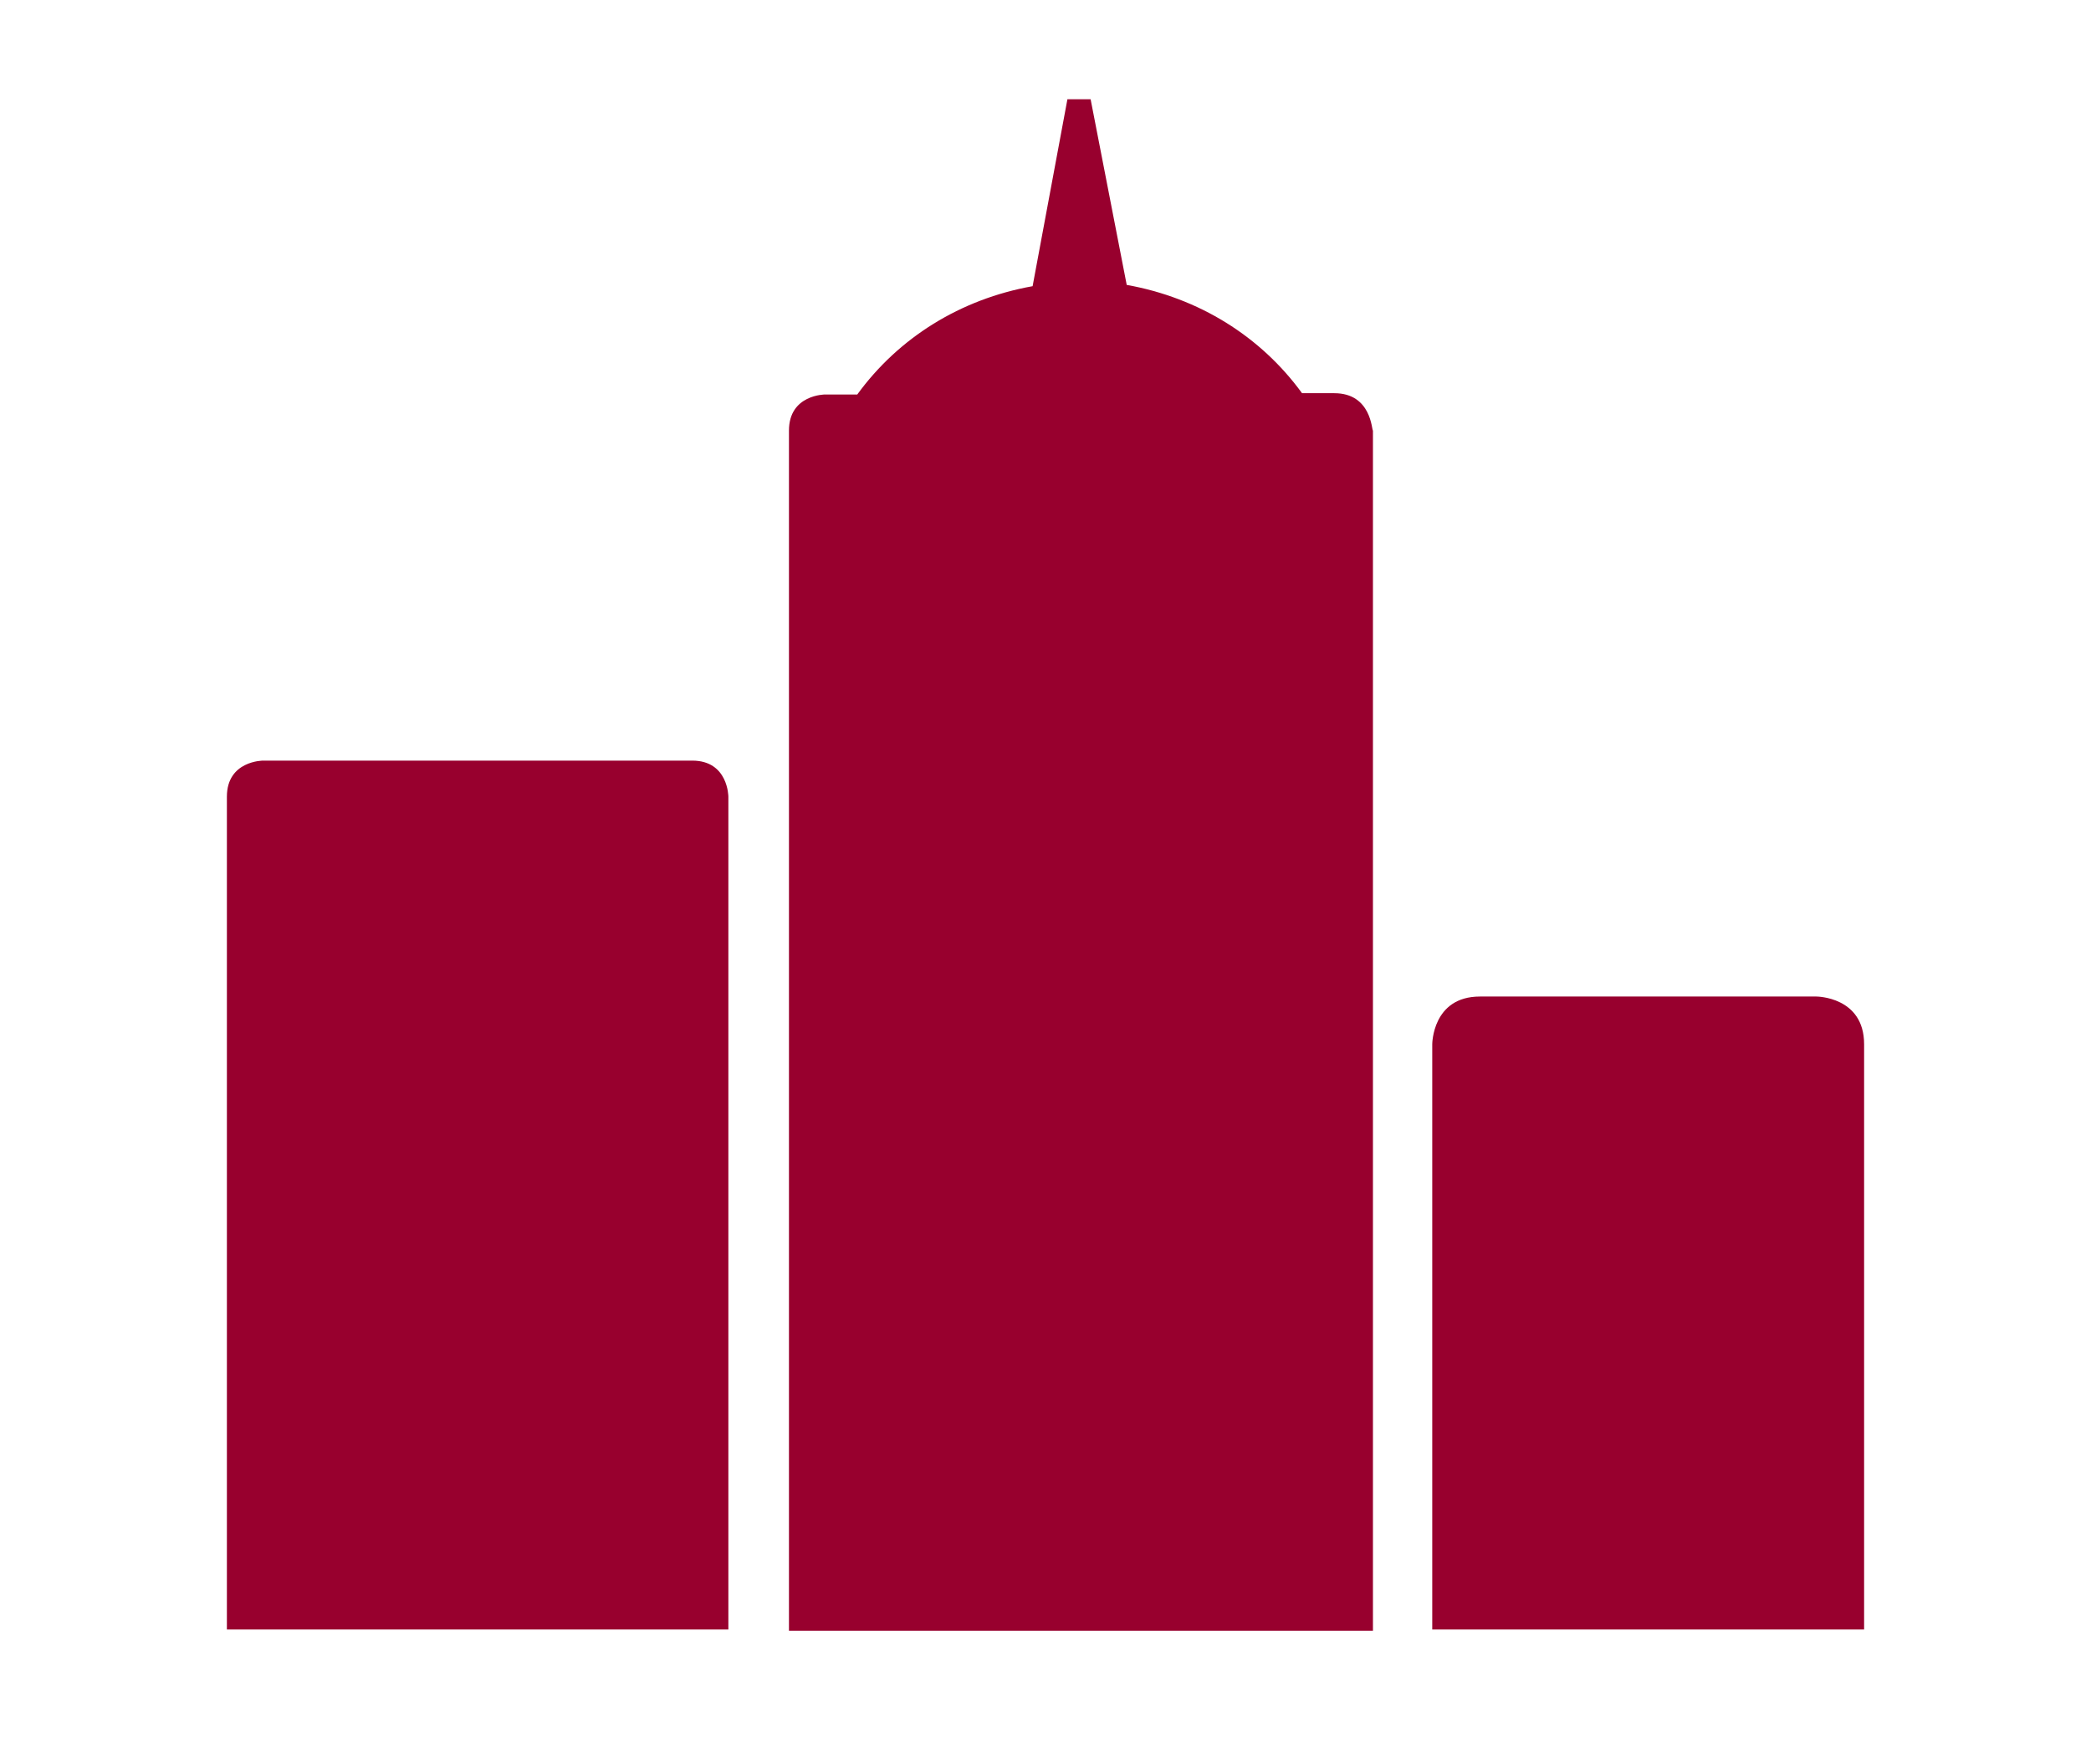
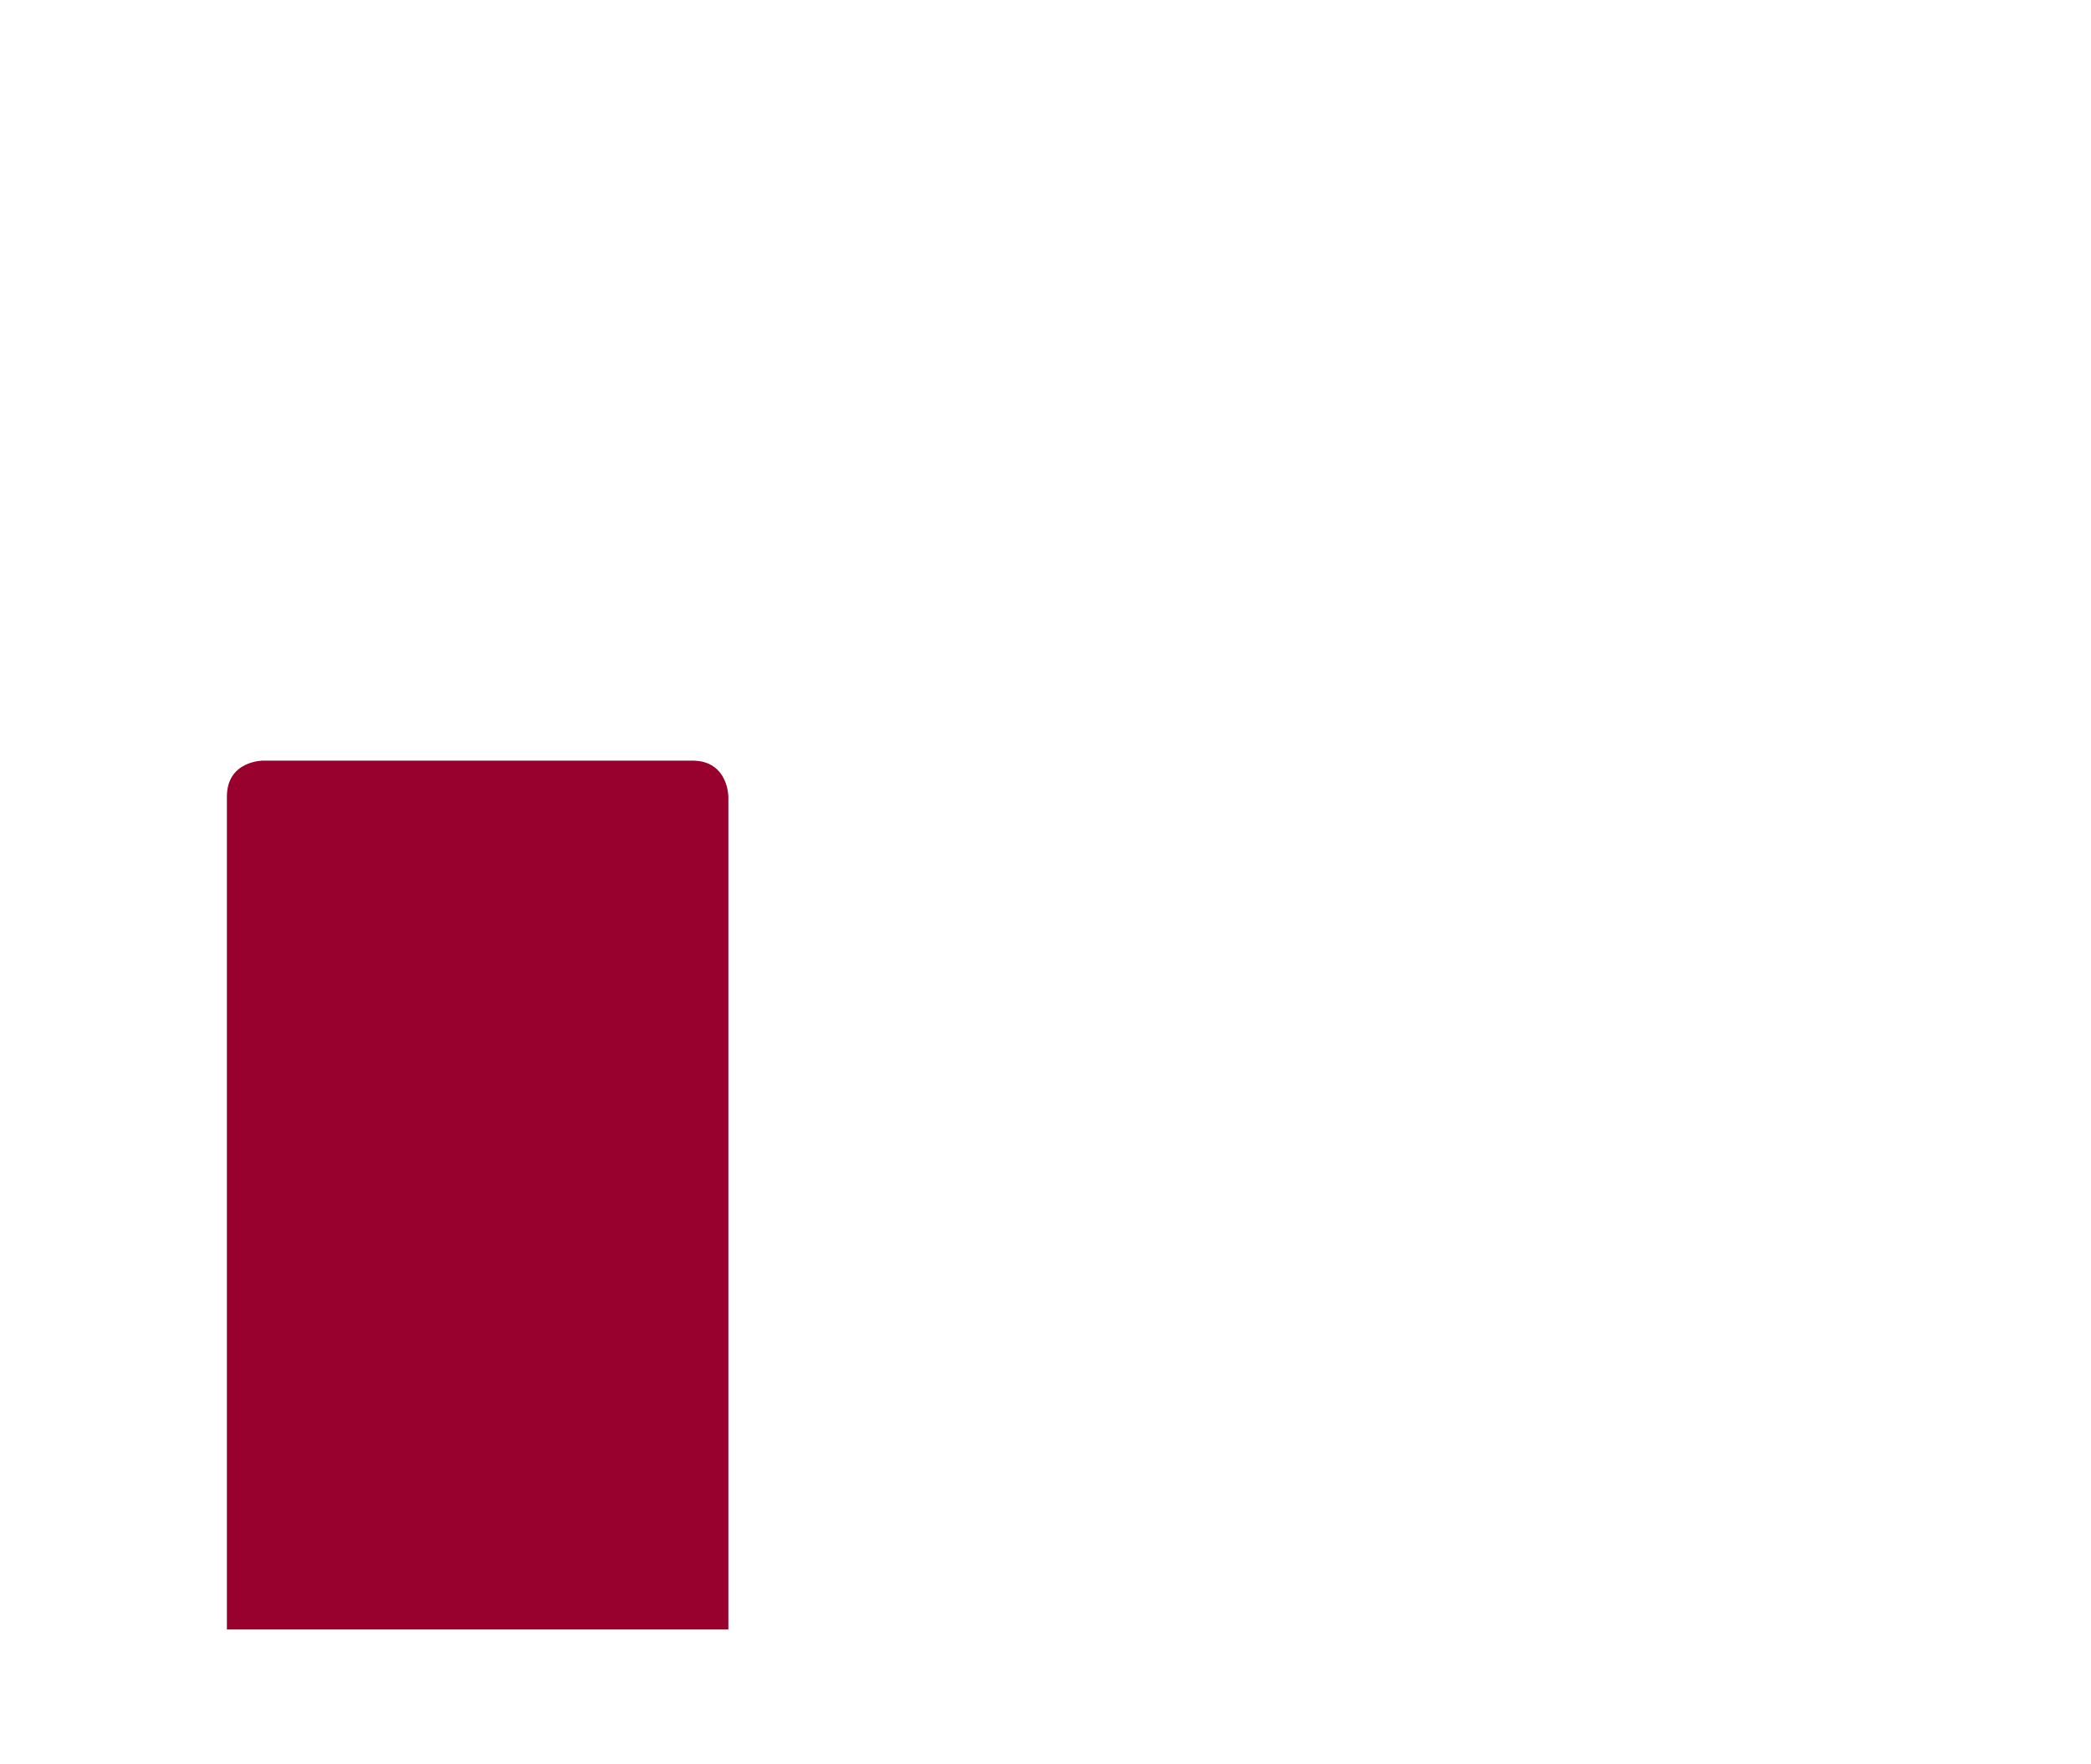
<svg xmlns="http://www.w3.org/2000/svg" version="1.1" id="Layer_1" x="0px" y="0px" viewBox="0 0 162.2 136.8" style="enable-background:new 0 0 162.2 136.8;" xml:space="preserve">
  <style type="text/css">
	.Arched_x0020_Green{fill:url(#SVGID_1_);stroke:#FFFFFF;stroke-width:0.25;stroke-miterlimit:1;}
	.st0{fill:#98002E;}
</style>
  <linearGradient id="SVGID_1_" gradientUnits="userSpaceOnUse" x1="-364.308" y1="720.615" x2="-363.601" y2="719.908">
    <stop offset="0" style="stop-color:#1EAB4B" />
    <stop offset="0.983" style="stop-color:#19361A" />
  </linearGradient>
  <g>
    <path class="st0" d="M17.6,126.4c0,0,0-61.8,0-64.6c0-2.8,2.8-2.8,2.8-2.8s30.4,0,33.3,0c2.8,0,2.8,2.8,2.8,2.8v64.6H17.6z" />
-     <path class="st0" d="M144.6,126.4c0,0,0-41.7,0-45.4c0-3.7-3.7-3.7-3.7-3.7s-22.4,0-26.1,0c-3.7,0-3.7,3.7-3.7,3.7v45.4H144.6z" />
-     <path class="st0" d="M103.5,30.5H101c-3.2-4.4-8-7.4-13.6-8.4L84.6,7.7h-1.8l-2.7,14.5c-5.6,1-10.4,4-13.6,8.4c-1.6,0-2.5,0-2.5,0   s-2.8,0-2.8,2.8c0,2.8,0,93.1,0,93.1h45.3V33.4C106.4,33.4,106.4,30.5,103.5,30.5z" />
  </g>
</svg>